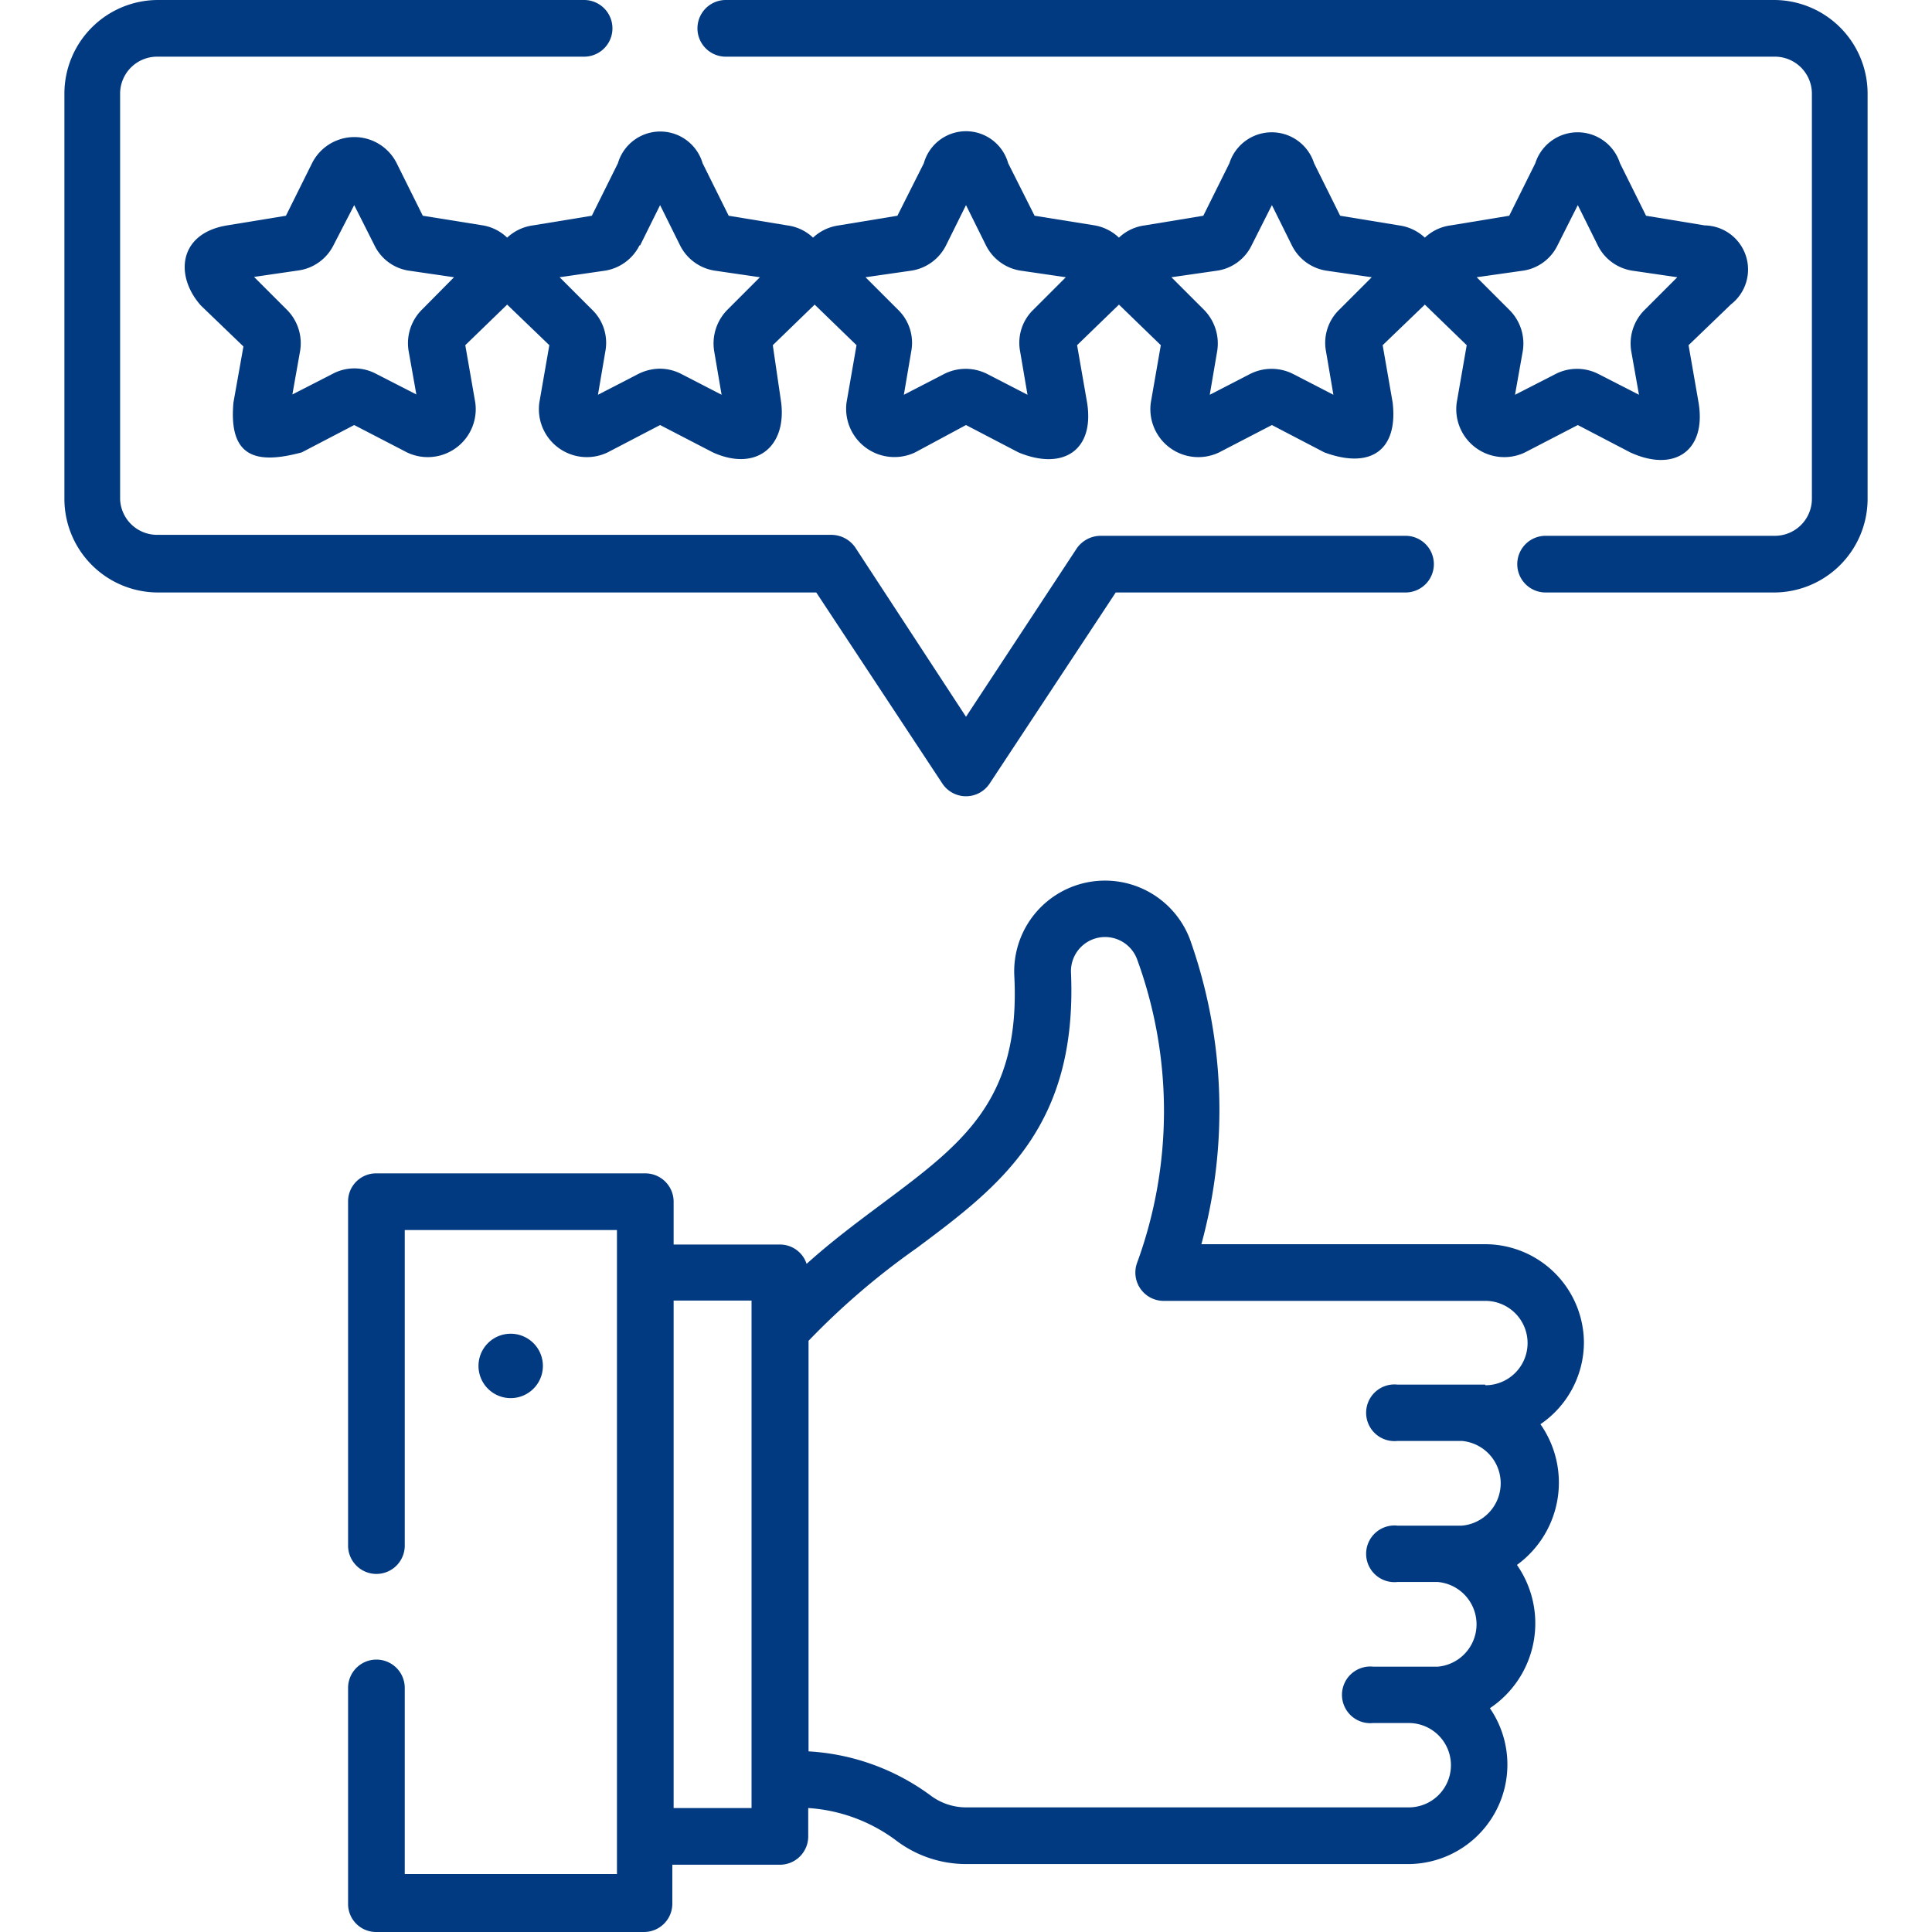
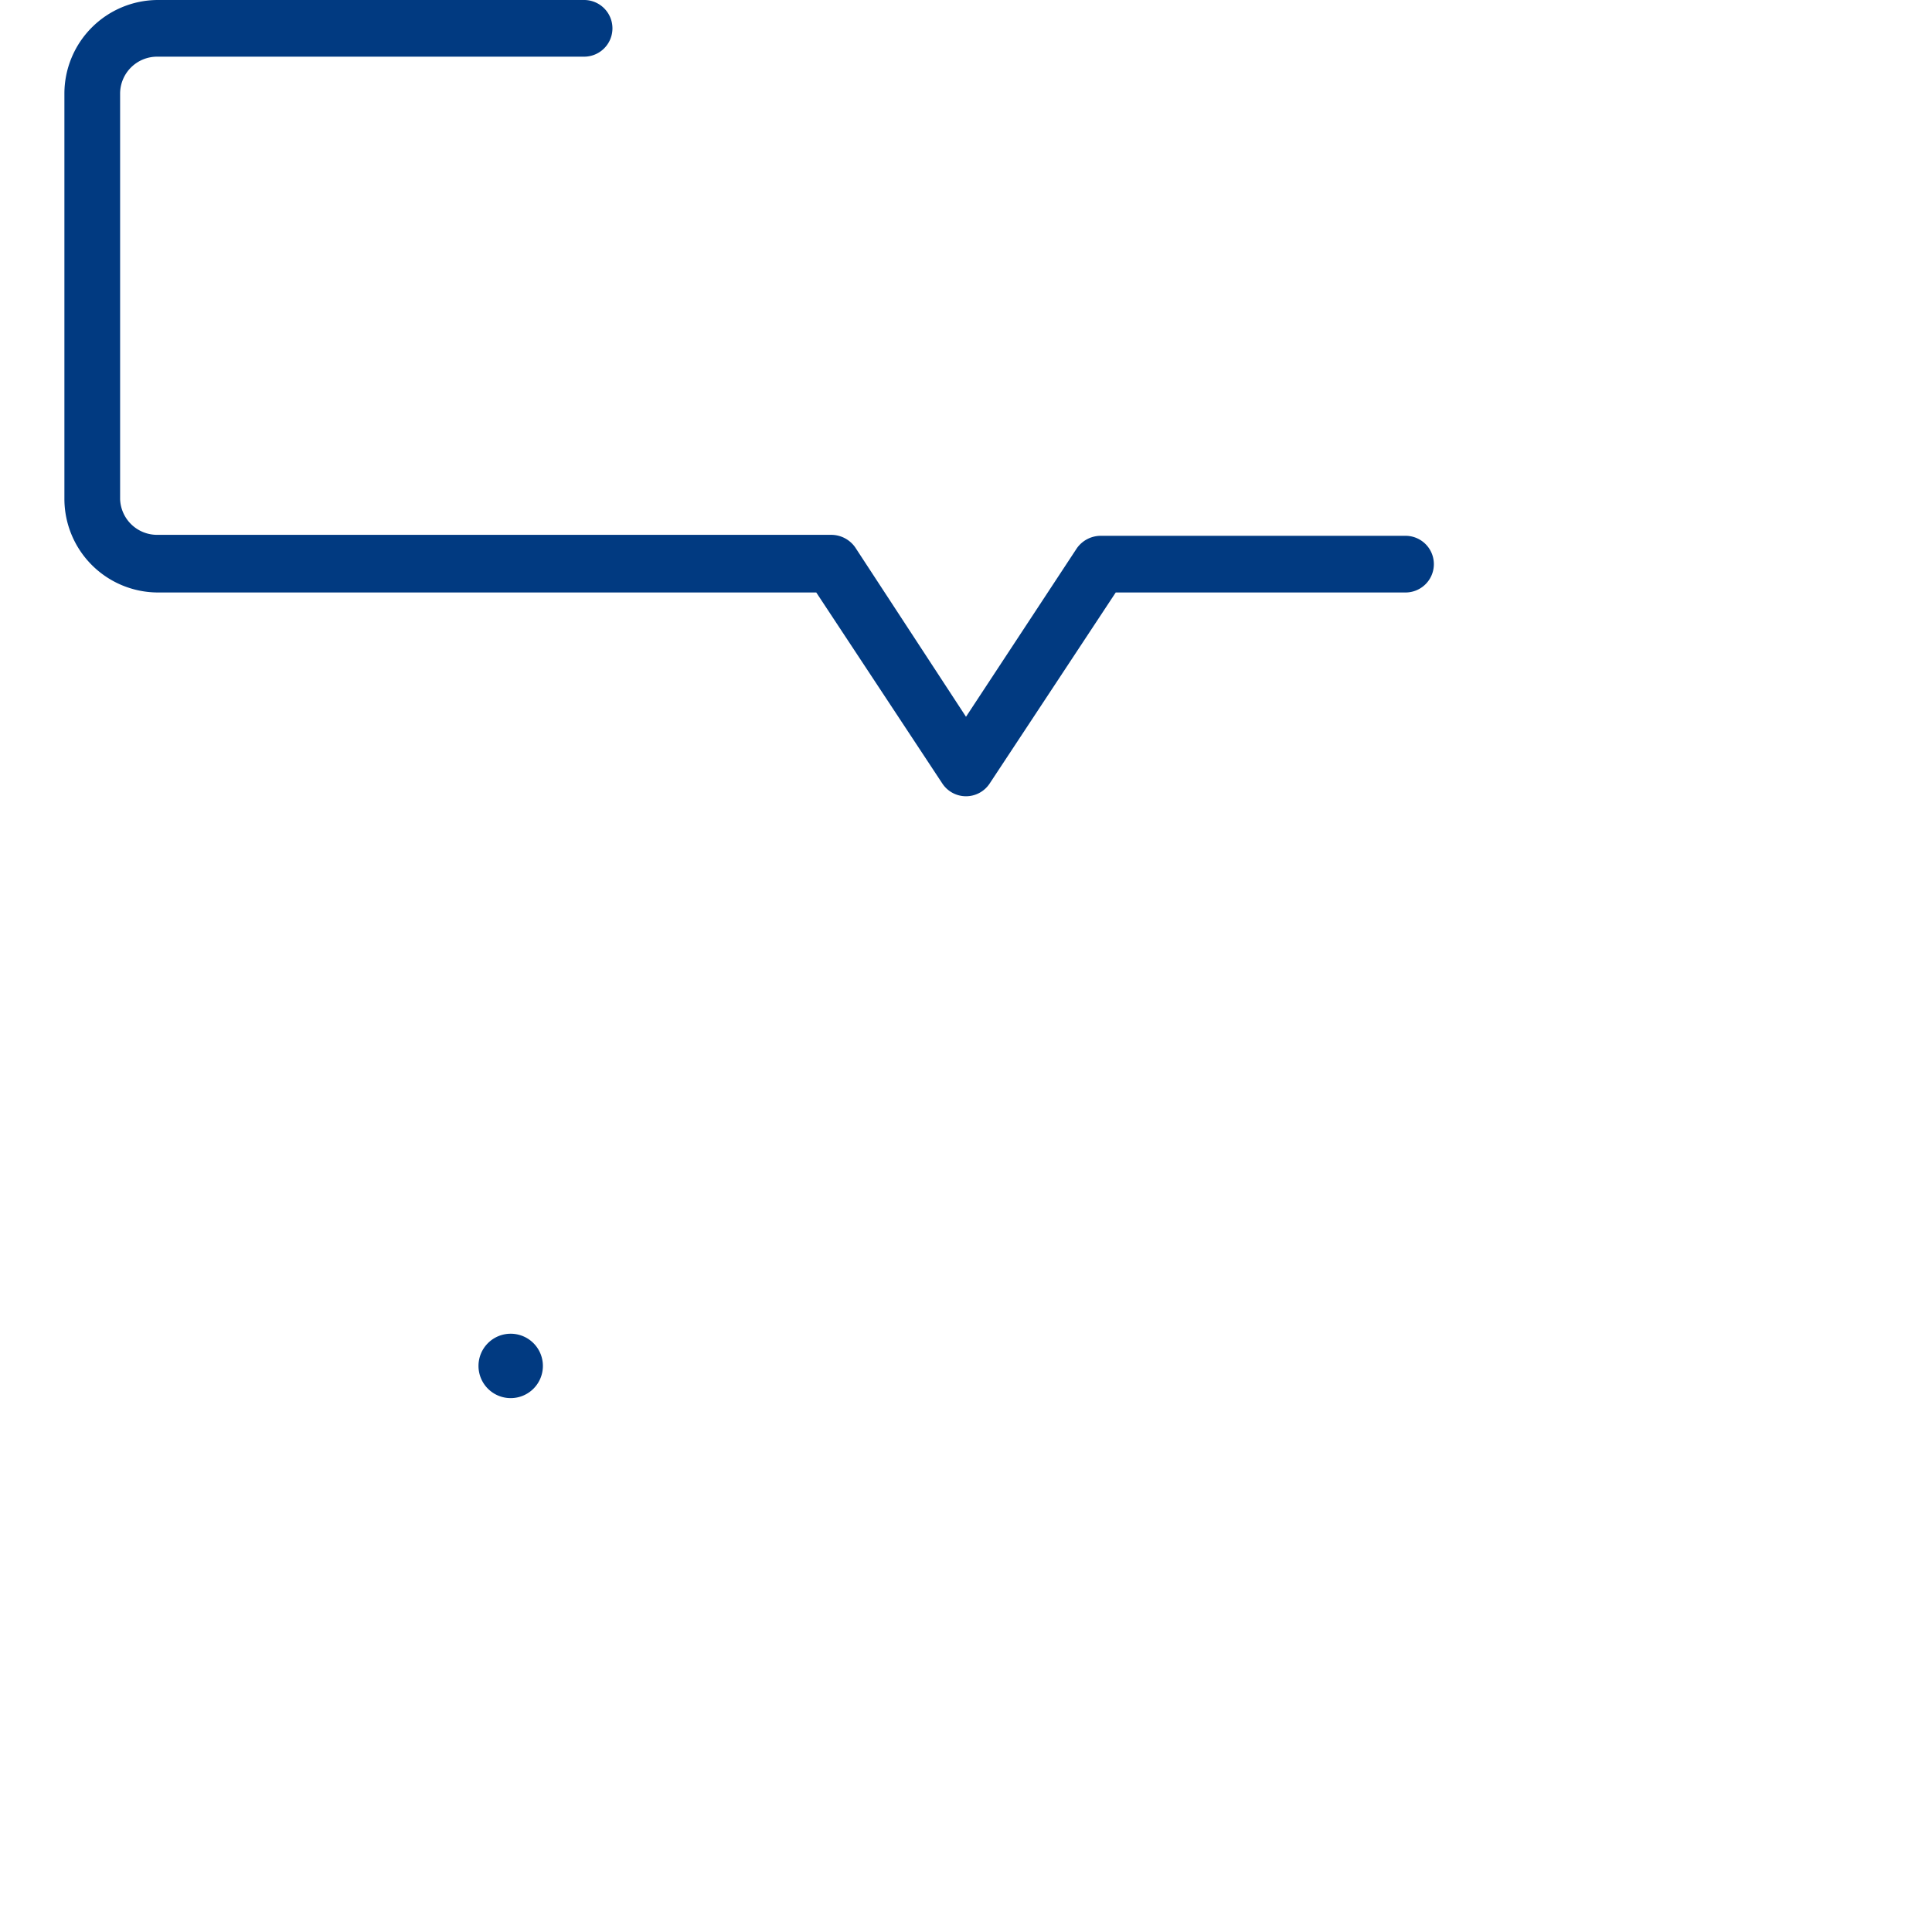
<svg xmlns="http://www.w3.org/2000/svg" id="Layer_1" data-name="Layer 1" width="60" height="60" viewBox="0 0 60 60">
-   <rect width="60" height="60" style="fill:none" />
-   <path d="M16.55,7a1.46,1.46,0,0,0-.8.38A1.43,1.43,0,0,0,15,7L13.13,6.7l-.81-1.63a1.47,1.47,0,0,0-2.63,0L8.88,6.7,7.05,7c-1.51.25-1.63,1.57-.81,2.49l1.32,1.27L7.25,12.5c-.16,1.76.77,1.91,2.12,1.55L11,13.2l1.64.85a1.49,1.49,0,0,0,2.12-1.55l-.31-1.78,1.3-1.26,1.31,1.26-.31,1.78a1.49,1.49,0,0,0,2.12,1.55l1.63-.85,1.64.85c1.33.6,2.29-.16,2.12-1.55L24,10.72l1.3-1.26,1.3,1.26-.31,1.78a1.5,1.5,0,0,0,2.13,1.55L30,13.2l1.63.85C33,14.62,34,14,33.76,12.5l-.31-1.78,1.3-1.26,1.3,1.26-.31,1.78a1.49,1.49,0,0,0,2.12,1.55l1.64-.85,1.63.85c1.47.54,2.29-.1,2.12-1.55l-.31-1.78,1.31-1.26,1.3,1.26-.31,1.78a1.49,1.49,0,0,0,2.12,1.55L49,13.2l1.63.85C52,14.68,53,14,52.75,12.5l-.31-1.78,1.32-1.27A1.37,1.37,0,0,0,52.94,7L51.12,6.7l-.81-1.63a1.38,1.38,0,0,0-2.63,0L46.87,6.7,45.05,7a1.43,1.43,0,0,0-.8.38,1.46,1.46,0,0,0-.8-.38L41.62,6.7l-.81-1.63a1.38,1.38,0,0,0-2.63,0L37.37,6.7,35.55,7a1.43,1.43,0,0,0-.8.38A1.46,1.46,0,0,0,34,7L32.13,6.7l-.82-1.63a1.36,1.36,0,0,0-2.62,0L27.87,6.7,26.05,7a1.46,1.46,0,0,0-.8.38,1.43,1.43,0,0,0-.8-.38L22.63,6.7l-.81-1.63a1.37,1.37,0,0,0-2.63,0L18.38,6.7Zm-3.43,2.6a1.47,1.47,0,0,0-.43,1.3l.24,1.35-1.25-.64a1.43,1.43,0,0,0-1.35,0l-1.25.64.24-1.35a1.47,1.47,0,0,0-.43-1.3l-1-1,1.37-.2a1.44,1.44,0,0,0,1.1-.79L11,6.37l.63,1.25a1.42,1.42,0,0,0,1.1.79l1.37.2ZM47.27,8.41a1.42,1.42,0,0,0,1.1-.79L49,6.37l.62,1.25a1.44,1.44,0,0,0,1.1.79l1.37.2-1,1a1.47,1.47,0,0,0-.43,1.3l.24,1.35-1.25-.64a1.46,1.46,0,0,0-1.35,0l-1.25.64.24-1.35a1.47,1.47,0,0,0-.43-1.3l-1-1Zm-9.5,0a1.42,1.42,0,0,0,1.1-.79l.63-1.25.62,1.25a1.44,1.44,0,0,0,1.1.79l1.38.2-1,1a1.43,1.43,0,0,0-.42,1.3l.23,1.35-1.24-.64a1.48,1.48,0,0,0-1.36,0l-1.24.64.23-1.35a1.49,1.49,0,0,0-.42-1.3l-1-1Zm-9.5,0a1.45,1.45,0,0,0,1.11-.79L30,6.37l.62,1.25a1.45,1.45,0,0,0,1.11.79l1.37.2-1,1a1.43,1.43,0,0,0-.42,1.3l.23,1.35-1.24-.64a1.48,1.48,0,0,0-1.36,0l-1.24.64.23-1.35a1.43,1.43,0,0,0-.42-1.3l-1-1Zm-8.39-.79.62-1.25.62,1.25a1.45,1.45,0,0,0,1.11.79l1.37.2-1,1a1.49,1.49,0,0,0-.42,1.3l.23,1.35-1.24-.64a1.46,1.46,0,0,0-.68-.17,1.52,1.52,0,0,0-.68.17l-1.24.64.23-1.35a1.43,1.43,0,0,0-.42-1.3l-1-1,1.38-.2a1.45,1.45,0,0,0,1.1-.79Z" style="fill:#013a81" />
  <path d="M29.27,24.34a.88.88,0,0,0,1.46,0l3.92-5.94h9a.88.88,0,0,0,0-1.76H34.18a.91.91,0,0,0-.74.39L30,22.26,26.56,17a.91.91,0,0,0-.74-.39H4.89A1.15,1.15,0,0,1,3.73,15.5V2.9A1.15,1.15,0,0,1,4.89,1.76H18.14a.88.88,0,0,0,0-1.76H4.89A2.91,2.91,0,0,0,2,2.9V15.5a2.91,2.91,0,0,0,2.92,2.9H25.35Z" style="fill:#013a81" />
-   <path d="M55.11,0H22.54a.88.88,0,1,0,0,1.76H55.11A1.15,1.15,0,0,1,56.27,2.9V15.5a1.15,1.15,0,0,1-1.16,1.14H48a.88.88,0,0,0,0,1.76h7.11A2.91,2.91,0,0,0,58,15.5V2.9A2.91,2.91,0,0,0,55.11,0Z" style="fill:#013a81" />
-   <path d="M49.19,41.71a3.07,3.07,0,0,0-3.07-3.07H37.31A15.8,15.8,0,0,0,37,29.3a2.82,2.82,0,0,0-5.5,1c.2,3.87-1.6,5.21-4.09,7.07-.75.56-1.56,1.16-2.36,1.88a.87.87,0,0,0-.83-.6h-3.3V37.32a.88.88,0,0,0-.88-.88H11.69a.87.87,0,0,0-.88.88V48a.88.88,0,0,0,1.76,0V38.2h6.59v20H12.57V52.42a.88.88,0,0,0-1.76,0v6.7a.87.87,0,0,0,.88.88H20a.88.88,0,0,0,.88-.88V57.91h3.3A.88.88,0,0,0,25.1,57v-.85a5.11,5.11,0,0,1,2.72,1,3.6,3.6,0,0,0,2.17.74H43.77a3.09,3.09,0,0,0,2.5-4.84,3.17,3.17,0,0,0,.84-4.45,3.16,3.16,0,0,0,.73-4.37,3.08,3.08,0,0,0,1.35-2.54ZM23.34,56.15H20.92V40.39h2.42V56.15ZM46.12,43H43.4a.88.88,0,1,0,0,1.75h2a1.32,1.32,0,0,1,0,2.63h-2a.88.88,0,1,0,0,1.75h1.25a1.32,1.32,0,0,1,0,2.63h-2a.88.88,0,1,0,0,1.75h1.1a1.31,1.31,0,0,1,0,2.62H30a1.84,1.84,0,0,1-1.1-.37,7.06,7.06,0,0,0-3.79-1.37V41.64a23,23,0,0,1,3.36-2.88c2.59-1.93,5-3.76,4.79-8.57a1.06,1.06,0,0,1,2.06-.38,13.72,13.72,0,0,1,0,9.39.88.88,0,0,0,.81,1.2h10a1.31,1.31,0,0,1,0,2.62Z" style="fill:#013a81" />
  <path d="M15.86,43.42a1,1,0,1,1,1-1A1,1,0,0,1,15.86,43.42Z" style="fill:#013a81" />
</svg>